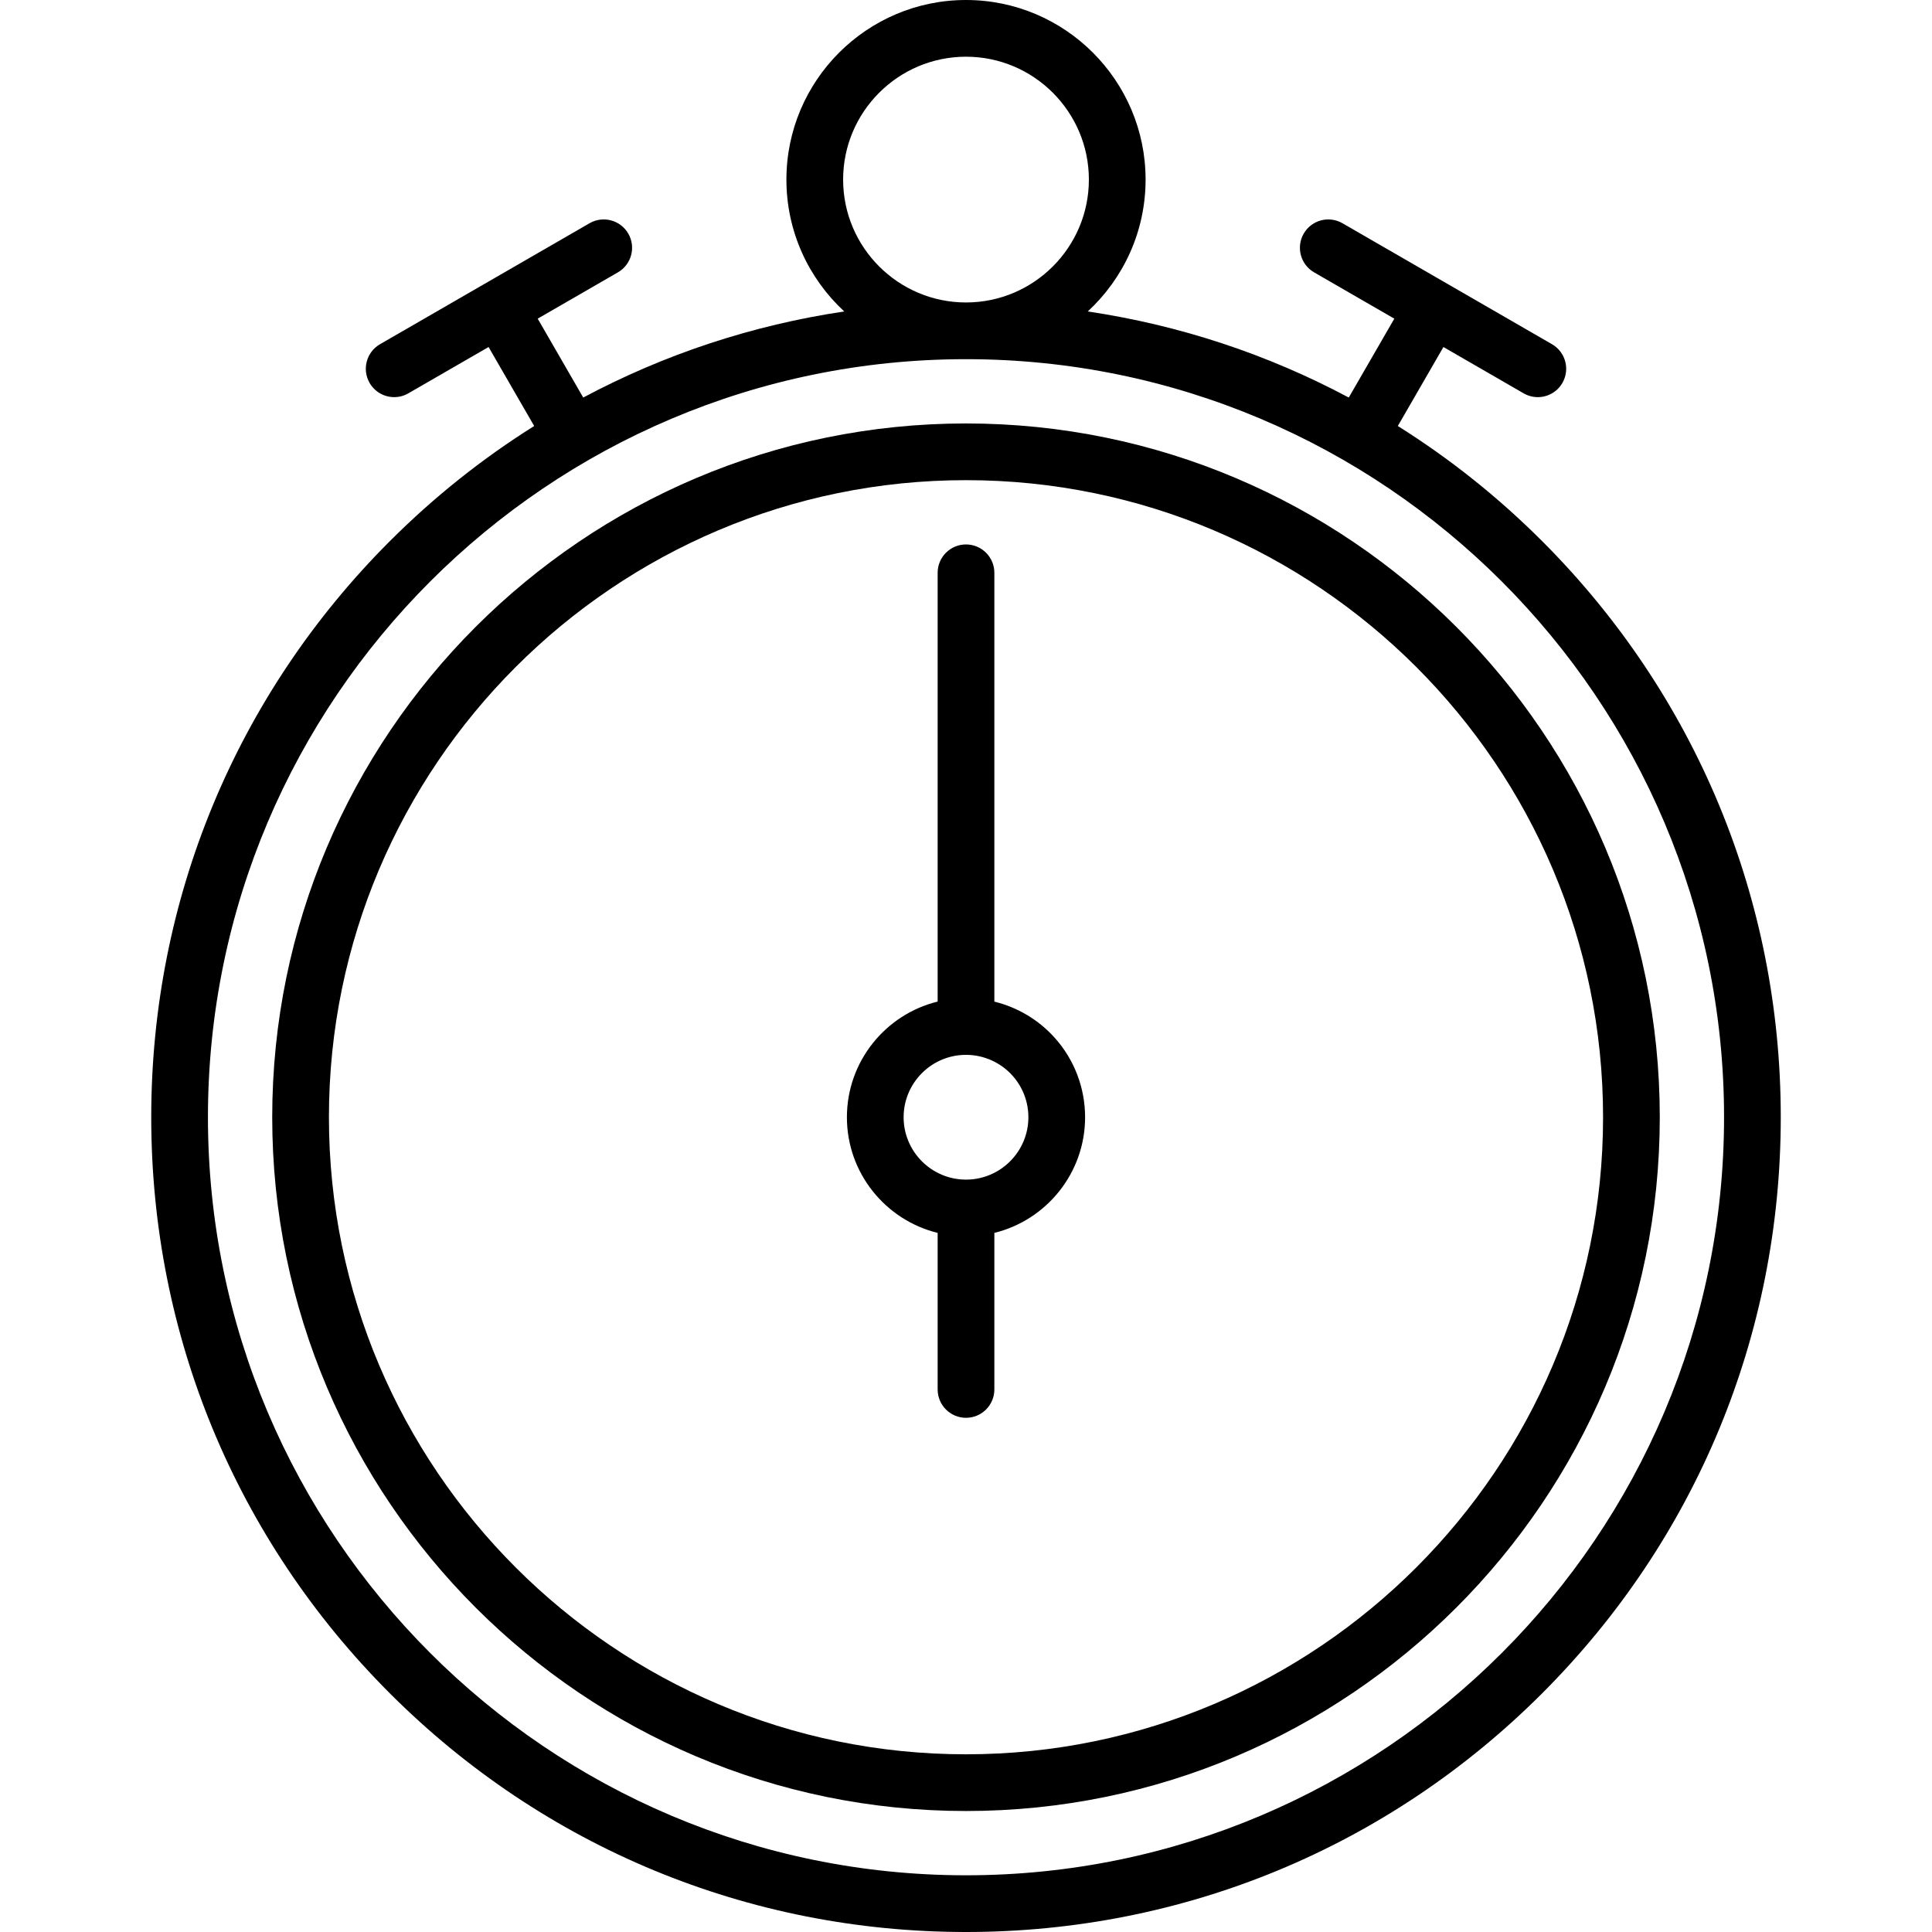
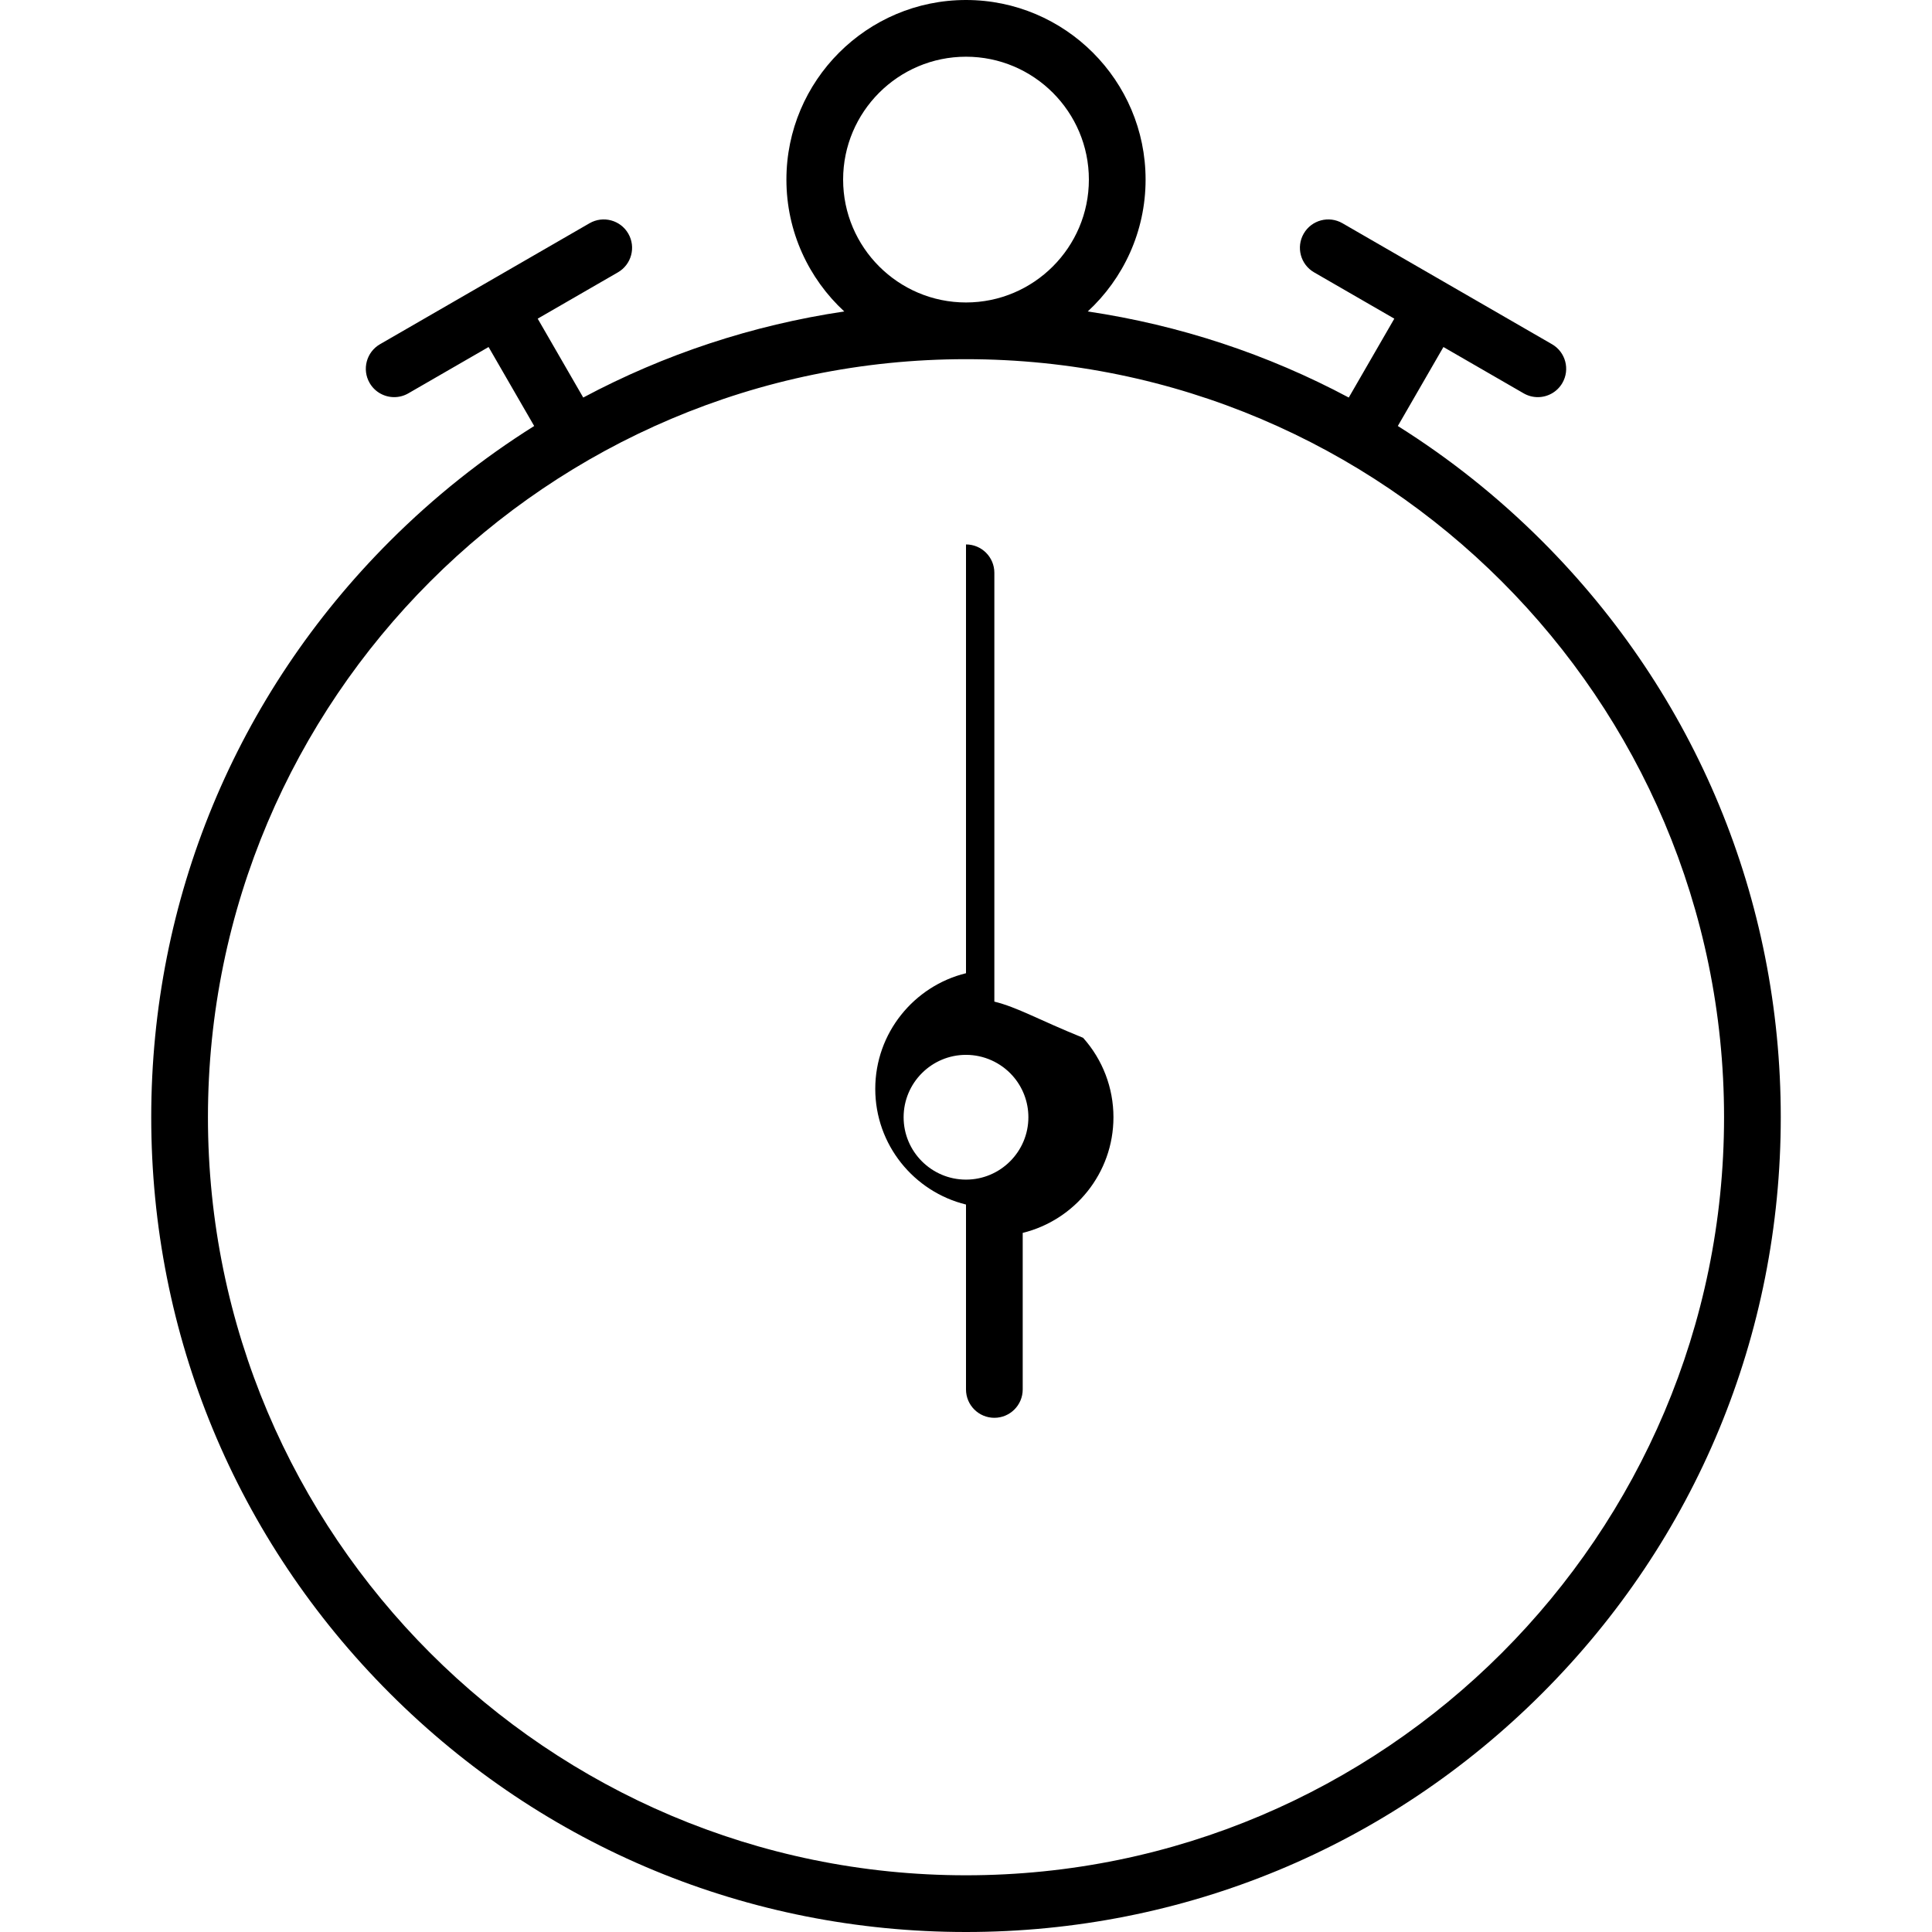
<svg xmlns="http://www.w3.org/2000/svg" fill="#000000" height="800px" width="800px" version="1.1" id="Capa_1" viewBox="0 0 511 511" xml:space="preserve">
  <g>
    <path d="M407.881,143.119c-11.693-11.693-24.497-21.867-38.167-30.444l12.062-20.891l21.218,12.25   c1.181,0.682,2.471,1.006,3.743,1.006c2.592,0,5.113-1.346,6.502-3.751c2.071-3.587,0.842-8.174-2.745-10.245l-55.426-32   c-3.587-2.072-8.174-0.842-10.245,2.745c-2.071,3.587-0.842,8.174,2.745,10.245l21.218,12.25l-12.046,20.864   c-21.461-11.449-44.746-19.152-69.038-22.77C297.101,73.693,303,61.275,303,47.5C303,21.309,281.691,0,255.5,0S208,21.309,208,47.5   c0,13.775,5.899,26.193,15.298,34.877c-24.292,3.618-47.576,11.321-69.037,22.77l-12.046-20.864l21.218-12.25   c3.587-2.071,4.816-6.658,2.745-10.245c-2.071-3.587-6.657-4.816-10.245-2.745l-55.426,32c-3.587,2.071-4.816,6.658-2.745,10.245   c1.389,2.406,3.91,3.751,6.502,3.751c1.272,0,2.562-0.324,3.743-1.006l21.218-12.25l12.062,20.891   c-13.67,8.577-26.474,18.751-38.167,30.444C62.416,183.821,40,237.938,40,295.5s22.416,111.679,63.119,152.381   S197.938,511,255.5,511s111.679-22.416,152.381-63.119S471,353.062,471,295.5S448.584,183.821,407.881,143.119z M223,47.5   c0-17.92,14.58-32.5,32.5-32.5S288,29.58,288,47.5S273.42,80,255.5,80S223,65.42,223,47.5z M255.5,496   C144.944,496,55,406.056,55,295.5S144.944,95,255.5,95S456,184.944,456,295.5S366.056,496,255.5,496z" />
-     <path d="M263,264.919V151.5c0-4.142-3.358-7.5-7.5-7.5s-7.5,3.358-7.5,7.5v113.409c-13.759,3.374-24,15.806-24,30.591   s10.241,27.216,24,30.591V367.5c0,4.142,3.358,7.5,7.5,7.5s7.5-3.358,7.5-7.5v-41.409c13.759-3.374,24-15.806,24-30.591   c0-7.765-2.851-15.226-8.027-21.006C274.704,269.725,269.11,266.421,263,264.919z M255.5,312c-9.098,0-16.5-7.402-16.5-16.5   s7.402-16.5,16.5-16.5c4.687,0,9.169,2.004,12.298,5.5c2.709,3.026,4.202,6.933,4.202,11C272,304.598,264.598,312,255.5,312z" />
-     <path d="M255.5,112C154.318,112,72,194.318,72,295.5S154.318,479,255.5,479S439,396.682,439,295.5S356.682,112,255.5,112z    M255.5,464C162.589,464,87,388.411,87,295.5S162.589,127,255.5,127S424,202.589,424,295.5S348.411,464,255.5,464z" />
+     <path d="M263,264.919V151.5c0-4.142-3.358-7.5-7.5-7.5v113.409c-13.759,3.374-24,15.806-24,30.591   s10.241,27.216,24,30.591V367.5c0,4.142,3.358,7.5,7.5,7.5s7.5-3.358,7.5-7.5v-41.409c13.759-3.374,24-15.806,24-30.591   c0-7.765-2.851-15.226-8.027-21.006C274.704,269.725,269.11,266.421,263,264.919z M255.5,312c-9.098,0-16.5-7.402-16.5-16.5   s7.402-16.5,16.5-16.5c4.687,0,9.169,2.004,12.298,5.5c2.709,3.026,4.202,6.933,4.202,11C272,304.598,264.598,312,255.5,312z" />
  </g>
</svg>